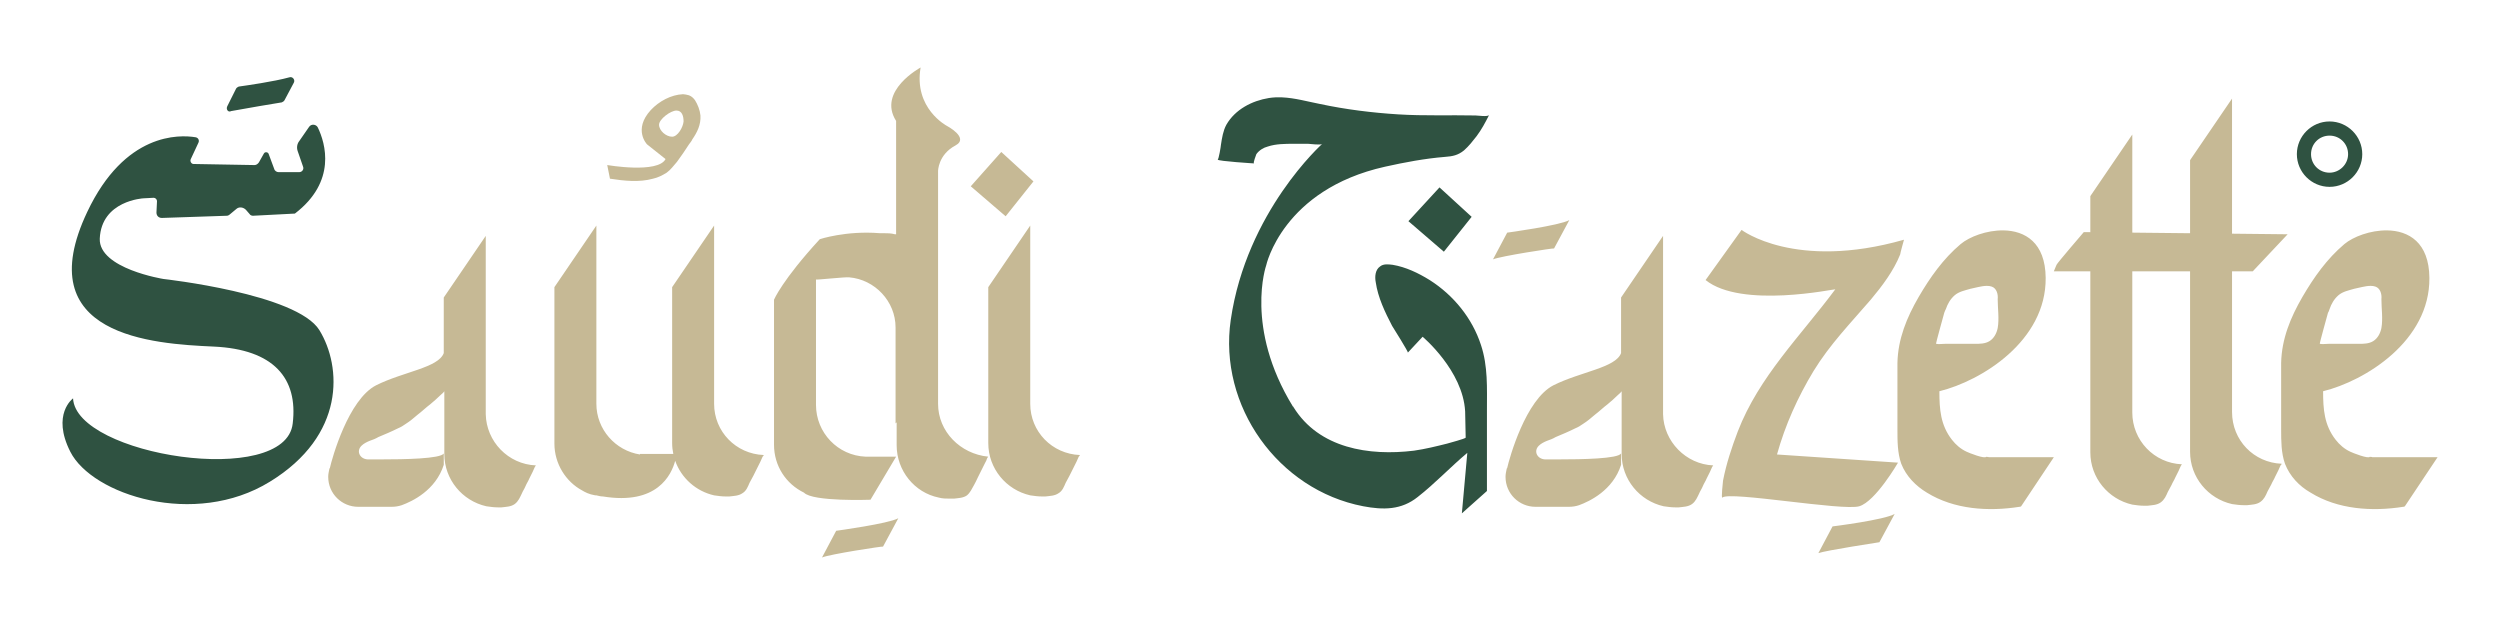
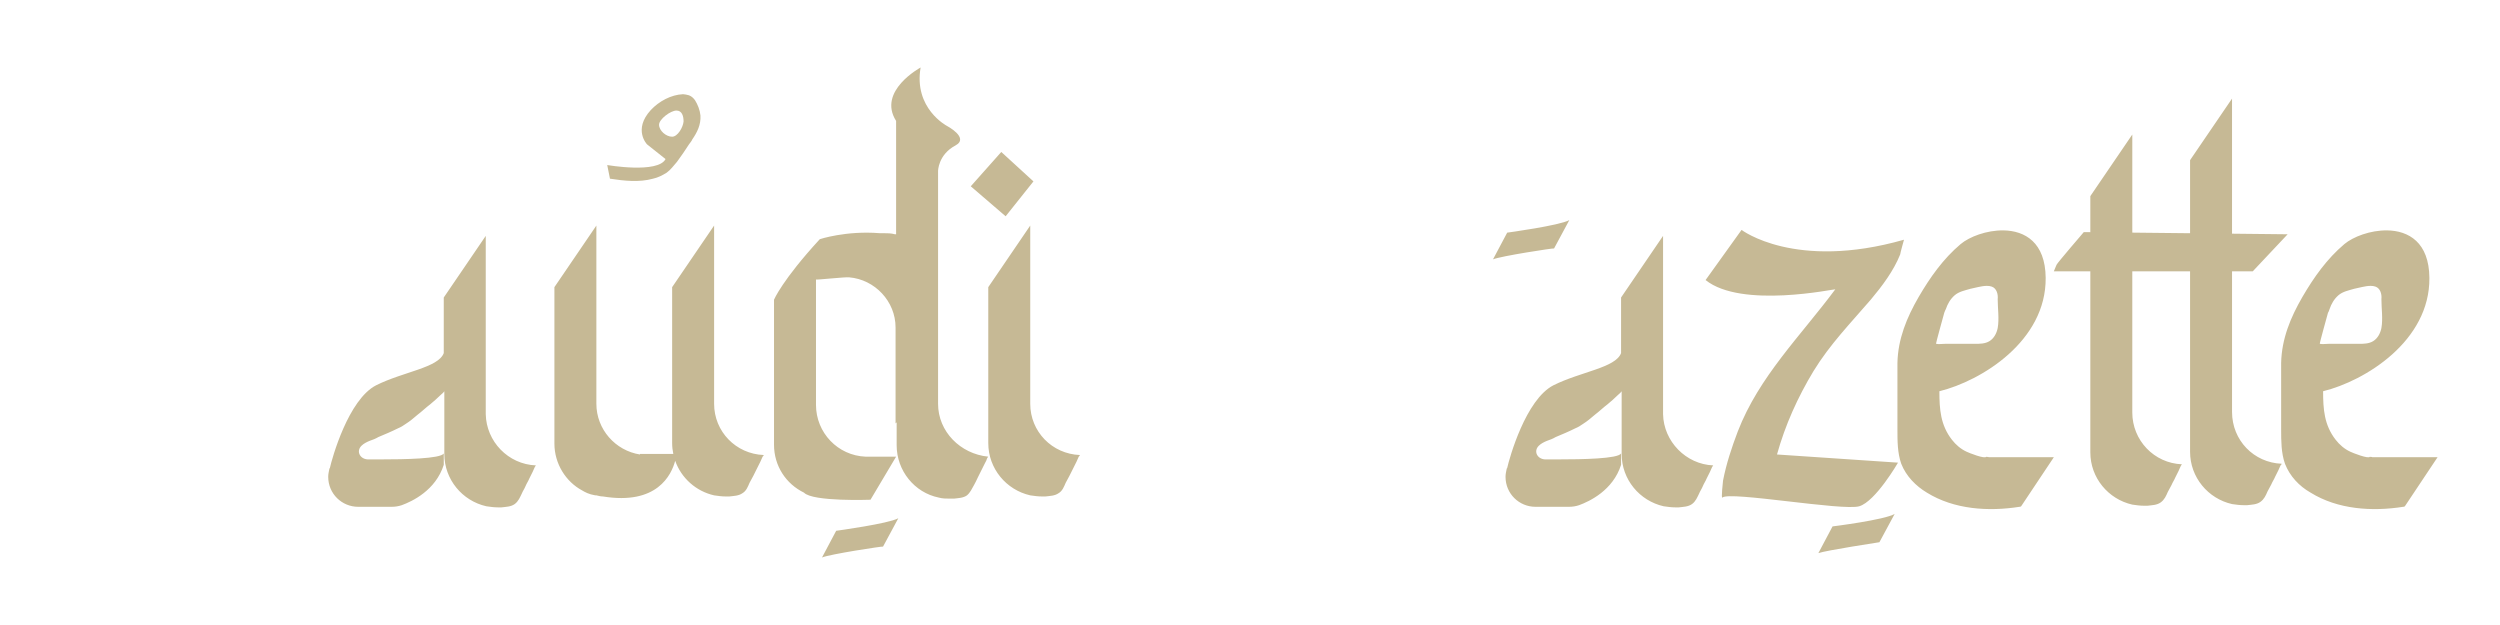
<svg xmlns="http://www.w3.org/2000/svg" width="400" height="100" version="1.1">
  <path d="m147.3 10.799s-6.976 3.75-3.924 8.547v18.141h-0.174c-0.61-0.174-1.222-0.176-1.832-0.176h-0.609c-5.407-0.436-9.594 0.959-9.594 0.959-6.017 6.541-7.326 9.682-7.326 9.682v18.139 5.059c0 3.401 1.919 6.279 4.797 7.674 1.395 1.483 10.641 1.135 10.641 1.135l4.098-6.891h-4.883c-4.448-0.174-7.936-3.837-7.936-8.285v-20.057c0 0.087 4.795-0.437 5.318-0.35 4.099 0.349 7.414 3.837 7.414 8.023v15.348l0.174-0.174v3.662c0 4.099 2.878 7.588 6.715 8.373 0.61 0.174 1.222 0.174 1.832 0.174h0.609c0.698-0.087 1.483-0.087 2.094-0.523 0.523-0.436 0.784-1.046 1.133-1.656 0.174-0.349 0.437-0.785 0.611-1.221l0.609-1.221c0.174-0.349 0.349-0.698 0.523-1.047 0.174-0.262 0.262-0.524 0.35-0.785 0.087-0.087 0.087-0.175 0.174-0.262-4.448-0.436-8.023-4.011-8.023-8.459v-37.236s3.5e-4 -2.617 2.791-4.1c2.267-1.221-1.395-3.139-1.395-3.139s-5.321-2.791-4.188-9.332v-0.002zm-38.021 4.273c-1.919 0.087-3.838 1.134-5.146 2.529-2.878 3.139-0.609 5.494-0.609 5.494l2.965 2.356c-1.221 2.355-9.332 0.959-9.332 0.959l0.436 2.18c2.267 0.349 4.71 0.61 6.891 0 0.785-0.174 1.482-0.523 2.18-0.959 0.61-0.436 1.135-1.134 1.658-1.744 0.698-0.959 1.308-1.832 1.918-2.791 0.174-0.262 0.436-0.524 0.523-0.785 0.785-1.134 1.396-2.353 1.309-3.836-0.087-0.872-0.437-1.746-0.873-2.443-0.262-0.349-0.523-0.609-0.959-0.783-0.349-0.087-0.697-0.176-0.959-0.176zm247.85 0.699-6.717 9.854v11.693l-9.244-0.098v-15.695l-6.715 9.855v5.768l-1.045-0.012s-4.274 4.971-4.361 5.232l-0.436 1.047h5.842v23.895 5.059c0 4.099 2.878 7.499 6.715 8.371 0.61 0.087 1.222 0.176 1.832 0.176h0.611c0.698-0.087 1.481-0.087 2.092-0.523 0.61-0.436 0.873-1.048 1.135-1.658 0.174-0.349 0.435-0.784 0.609-1.133 0.174-0.436 0.437-0.785 0.611-1.221 0.174-0.349 0.349-0.698 0.523-1.047 0.087-0.262 0.26-0.524 0.348-0.785 0.087-0.087 0.089-0.175 0.176-0.262-4.448-0.174-7.938-3.837-7.938-8.285v-22.586h9.244v23.809 5.057c0 4.099 2.88 7.501 6.717 8.373 0.61 0.087 1.22 0.174 1.83 0.174h0.611c0.698-0.087 1.481-0.087 2.092-0.523 0.61-0.436 0.873-1.046 1.135-1.656 0.174-0.349 0.435-0.786 0.609-1.135 0.174-0.436 0.437-0.785 0.611-1.221 0.174-0.349 0.349-0.698 0.523-1.047 0.087-0.262 0.262-0.522 0.35-0.783 0.087-0.087 0.174-0.175 0.174-0.262-4.448-0.174-7.936-3.75-7.936-8.285v-22.5h3.312l5.582-5.93-8.895-0.096v-21.619zm-248.89 1.918c0.872 0 1.133 0.872 1.133 1.744-0.087 0.959-0.958 2.441-1.83 2.441-0.959 0-2.094-0.959-2.094-1.918 0-0.872 1.832-2.268 2.791-2.268zm51.967 6.625-4.883 5.494 5.58 4.797 4.449-5.582-5.146-4.709zm90.885 10.904c-1.57 0.872-9.941 2.006-9.941 2.006l-2.268 4.273c1.221-0.523 9.768-1.831 9.768-1.744l2.441-4.535zm-155.67 0.871-6.715 9.855v19.971 5.059c0 3.227 1.831 6.105 4.447 7.5 0.436 0.262 1.047 0.609 2.094 0.783h0.174c0.349 0.087 0.698 0.176 1.047 0.176 8.665 1.422 10.964-3.45 11.563-5.707 0.974 2.763 3.325 4.872 6.229 5.531 0.61 0.087 1.22 0.176 1.83 0.176h0.611c0.698-0.087 1.483-0.087 2.094-0.523 0.61-0.349 0.871-1.048 1.133-1.658 0.174-0.349 0.437-0.784 0.611-1.133l0.609-1.221c0.174-0.349 0.349-0.698 0.523-1.047 0.087-0.262 0.262-0.524 0.35-0.785 0.087-0.087 0.174-0.175 0.174-0.262-4.448-0.174-7.936-3.75-7.936-8.197v-28.518l-6.715 9.855v19.883 5.059c0 0.599 0.069 1.18 0.186 1.744h-5.332v0.088c-3.924-0.61-6.977-4.013-6.977-8.111v-28.518zm69.418 0-6.715 9.855v19.883 5.059c0 4.099 2.878 7.499 6.715 8.371 0.61 0.087 1.222 0.176 1.832 0.176h0.611c0.698-0.087 1.481-0.087 2.092-0.523 0.61-0.349 0.873-1.048 1.135-1.658 0.174-0.349 0.435-0.784 0.609-1.133l0.611-1.221c0.174-0.349 0.349-0.698 0.523-1.047 0.087-0.262 0.26-0.524 0.348-0.785 0.087-0.087 0.176-0.175 0.176-0.262-4.448-0.174-7.938-3.75-7.938-8.197v-28.518zm113.81 0.697-5.756 8.023c5.756 4.622 20.669 1.395 20.756 1.482-5.581 7.5-12.21 13.954-15.611 22.762-0.959 2.529-1.83 5.146-2.353 7.85 0 0.174-0.35 2.965-0.088 2.703 1.134-1.046 19.274 2.179 21.891 1.395 2.616-0.785 6.193-6.977 6.193-6.977-6.453-0.436-12.908-0.871-19.361-1.307 1.308-4.709 3.315-9.157 5.844-13.344 2.616-4.273 5.93-7.674 9.156-11.424 1.831-2.18 3.663-4.622 4.709-7.238 0-0.174 0.611-2.356 0.611-2.356-17.442 4.971-25.988-1.57-25.988-1.57h-0.002zm41.902 0.078c-2.67-0.041-5.434 1.007-6.846 2.189-2.791 2.355-4.883 5.319-6.715 8.459-1.919 3.314-3.313 6.715-3.4 10.553v0.523 10.117c0 1.831-1e-3 3.75 0.609 5.494 0.785 2.006 2.355 3.575 4.1 4.621 4.36 2.704 9.855 3.053 14.826 2.268 0.087 0 0.175-6.92e-4 0.262-0.088l5.232-7.848h-10.465c0.087-0.087-0.437-6.92e-4 -0.35-0.088-0.174 0.436-2.79-0.611-3.139-0.785-0.959-0.436-1.745-1.133-2.356-1.918-1.831-2.355-2.006-4.884-2.006-7.762 6.715-1.657 17.093-8.022 17.006-18.139-0.049-5.69-3.327-7.545-6.76-7.598zm61.396 0c-2.67-0.041-5.434 1.007-6.846 2.189-2.791 2.355-4.883 5.319-6.715 8.459-1.919 3.314-3.315 6.715-3.402 10.553v0.523 10.117c0 1.831 8.7e-4 3.75 0.611 5.494 0.785 2.006 2.266 3.575 4.098 4.621 4.36 2.704 9.855 3.053 14.826 2.268 0.087 0 0.175-6.92e-4 0.262-0.088l5.232-7.848h-10.465c0-0.087-0.35-6.92e-4 -0.35-0.088-0.174 0.436-2.79-0.611-3.139-0.785-0.959-0.436-1.745-1.133-2.356-1.918-1.831-2.355-2.006-4.884-2.006-7.762 6.715-1.657 17.093-8.022 17.006-18.139-0.049-5.69-3.325-7.545-6.758-7.598zm-304.23 0.883-6.715 9.854v7.85 0.523 0.521c-0.872 2.355-6.455 2.966-10.814 5.146-4.448 2.267-7.063 11.686-7.412 13.256-0.087 0.087-0.088 0.087-0.088 0.174-0.087 0.436-0.174 0.785-0.174 1.221 0 2.704 2.181 4.797 4.797 4.797h5.318c0.61 0 1.135-0.087 1.658-0.262 1.657-0.61 5.407-2.354 6.715-6.453v-1.832c-0.436 0.872-6.454 0.959-9.855 0.959h-2.353c-1.221-0.087-1.831-1.308-0.959-2.18 0.349-0.349 0.871-0.611 1.307-0.785 0.523-0.174 0.96-0.348 1.397-0.609 1.046-0.436 2.092-0.873 3.139-1.397 0.436-0.174 0.872-0.436 1.221-0.697 0.698-0.436 1.31-0.959 1.92-1.482 0.698-0.523 1.308-1.133 2.006-1.656 0.523-0.436 1.133-0.959 1.656-1.482 0.174-0.174 0.437-0.35 0.611-0.611v10.029c0 4.099 2.878 7.499 6.715 8.371 0.61 0.087 1.22 0.176 1.83 0.176h0.611c0.698-0.087 1.483-0.087 2.094-0.523 0.61-0.436 0.871-1.135 1.133-1.658 0.174-0.436 0.437-0.785 0.611-1.221s0.435-0.785 0.609-1.221c0.174-0.349 0.349-0.698 0.523-1.047 0.087-0.262 0.262-0.522 0.35-0.783 0.087-0.087 0.087-0.175 0.174-0.262-4.448-0.174-7.936-3.839-8.023-8.199v-28.516zm188.37 0-6.715 9.854v7.85 0.523 0.521c-0.872 2.355-6.454 2.966-10.814 5.146-4.448 2.267-7.063 11.686-7.412 13.256-0.087 0.087-0.088 0.087-0.088 0.174-0.087 0.436-0.174 0.785-0.174 1.221 0 2.704 2.181 4.797 4.797 4.797h5.318c0.61 0 1.135-0.087 1.658-0.262 1.657-0.61 5.407-2.354 6.715-6.453v-1.832c-0.436 0.872-6.367 0.959-9.855 0.959h-2.353c-1.221-0.087-1.831-1.308-0.959-2.18 0.349-0.349 0.871-0.611 1.307-0.785 0.523-0.174 0.96-0.348 1.397-0.609 1.046-0.436 2.092-0.873 3.139-1.397 0.436-0.174 0.872-0.436 1.221-0.697 0.698-0.436 1.31-0.959 1.92-1.482 0.698-0.523 1.308-1.133 2.006-1.656 0.523-0.436 1.133-0.959 1.656-1.482 0.174-0.174 0.437-0.35 0.611-0.611v10.029c0 4.099 2.878 7.499 6.715 8.371 0.61 0.087 1.22 0.176 1.83 0.176h0.611c0.698-0.087 1.483-0.087 2.094-0.523 0.61-0.436 0.871-1.135 1.133-1.658 0.174-0.436 0.437-0.785 0.611-1.221 0.174-0.436 0.435-0.785 0.609-1.221 0.174-0.349 0.349-0.698 0.523-1.047 0.087-0.262 0.262-0.522 0.35-0.783 0.087-0.087 0.087-0.175 0.174-0.262-4.36-0.174-7.936-3.839-8.023-8.199v-28.516zm51.783 7.992c0.289-0.003 0.563 0.03 0.803 0.117 0.785 0.262 1.046 1.221 0.959 2.006 0 1.483 0.262 3.14 0 4.623-0.174 0.872-0.611 1.656-1.309 2.092s-1.571 0.436-2.356 0.436h-3.227-1.568c-0.436 0-0.96 0.087-1.397 0-0.087 0 1.221-4.622 1.309-4.971 0.087-0.262 0.175-0.435 0.262-0.609 0.262-0.785 0.697-1.571 1.395-2.182 0.698-0.61 1.657-0.783 2.529-1.045 0.719-0.131 1.733-0.459 2.6-0.467zm61.396 0c0.289-0.003 0.561 0.03 0.801 0.117 0.785 0.262 1.046 1.221 0.959 2.006 0 1.483 0.262 3.14 0 4.623-0.174 0.872-0.611 1.656-1.309 2.092-0.698 0.436-1.569 0.436-2.353 0.436h-3.227-1.57c-0.436 0-0.96 0.087-1.397 0-0.087 0 1.221-4.622 1.309-4.971 0.174-0.262 0.174-0.435 0.262-0.609 0.262-0.785 0.699-1.571 1.397-2.182 0.698-0.61 1.655-0.783 2.527-1.045 0.719-0.131 1.735-0.459 2.602-0.467zm-76.117 36.484c-1.57 0.959-9.943 2.004-9.943 2.004l-2.266 4.273c1.221-0.436 9.766-1.744 9.766-1.744l2.443-4.533zm-159.42 0.697c-1.57 0.872-9.941 2.006-9.941 2.006l-2.268 4.273c1.221-0.523 9.768-1.831 9.768-1.744l2.441-4.535z" fill="#c6b995" />
-   <path d="m46.5 12.34c-0.061-8.52e-4 -0.124 0.007-0.189 0.029-2.529 0.698-6.89 1.308-8.111 1.482-0.174 0.087-0.348 0.175-0.436 0.35l-1.395 2.791c-0.262 0.523 0.173 1.045 0.609 0.783 2.442-0.436 6.89-1.22 8.111-1.395 0.174-0.087 0.348-0.175 0.436-0.35l1.482-2.789c0.229-0.382-0.077-0.896-0.508-0.902zm158.6 3.236c-0.688-0.029-1.38-0.002-2.078 0.107-2.704 0.436-5.405 1.832-6.801 4.273-0.523 0.959-0.699 2.093-0.873 3.227 0 0.174-0.349 2.353-0.523 2.353 0.087 0.262 5.844 0.611 5.844 0.611-0.262 0 0.348-1.395 0.348-1.482 0.436-0.61 1.134-1.046 1.832-1.221 1.308-0.436 2.79-0.436 4.186-0.436h2.268c0.262 0 2.093 0.262 2.268 0 0 0-12.121 10.813-14.65 28.168-2.006 13.779 7.587 27.208 21.191 29.824 3.227 0.61 6.104 0.611 8.721-1.482 2.791-2.18 5.232-4.795 7.936-7.062l-0.871 9.68 4.012-3.576v-12.906c0-3.576 0.175-7.064-0.959-10.465-1.395-4.273-4.362-7.937-8.199-10.379-1.831-1.134-3.837-2.093-5.93-2.441-0.698-0.087-1.483-0.174-2.006 0.262-0.785 0.523-0.872 1.657-0.697 2.529 0.349 2.442 1.484 4.796 2.617 6.977 0.174 0.262 2.615 4.186 2.527 4.273l2.356-2.529s6.454 5.407 6.803 11.947l0.086 4.186c0 0.174-2.703 0.874-2.965 0.961-1.744 0.436-3.487 0.871-5.318 1.133-7.151 0.872-15.175-0.349-19.273-6.977 0 0-6.8e-4 -0.088-0.088-0.088-7.762-12.645-4.273-22.586-4.273-22.586s2.618-12.122 19.014-15.785c3.139-0.698 6.367-1.309 9.594-1.57 1.221-0.087 2.091-0.262 3.051-1.047 0.785-0.698 1.395-1.483 2.006-2.268 0.785-1.046 1.395-2.179 2.006-3.4-0.174 0.349-1.831 0.088-2.18 0.088-4.099-0.087-8.197 0.086-12.383-0.176-4.186-0.262-8.374-0.784-12.473-1.656-2.028-0.392-4.057-0.981-6.121-1.066zm167.63 3.857c-2.878 0-5.232 2.354-5.232 5.232s2.354 5.232 5.232 5.232c2.878 0 5.232-2.354 5.232-5.232s-2.354-5.232-5.232-5.232zm-322.55 0.523c-0.273-0.022-0.556 0.086-0.73 0.348l-1.57 2.268c-0.349 0.436-0.436 1.047-0.262 1.57l0.873 2.529c0.174 0.436-0.175 0.871-0.611 0.871h-3.312c-0.262 0-0.61-0.175-0.697-0.523l-0.873-2.353c-0.087-0.349-0.611-0.437-0.785-0.088l-0.785 1.397c-0.174 0.262-0.436 0.436-0.697 0.436l-9.768-0.174c-0.349 0-0.61-0.436-0.436-0.785l1.221-2.617c0.174-0.349 5e-4 -0.784-0.436-0.871-2.616-0.436-11.338-0.785-17.355 11.947-9.419 19.884 10.552 21.105 20.232 21.541 9.593 0.436 13.519 5.056 12.646 12.295-1.134 10.378-34.71 5.147-35.146-4.01 0 0-3.488 2.527-0.436 8.545 3.488 6.889 19.883 12.21 31.918 4.797 12.122-7.413 11.513-18.401 7.938-24.244s-24.943-8.197-24.943-8.197-10.378-1.657-10.203-6.453c0.262-6.105 6.977-6.453 6.977-6.453l1.658-0.088c0.262 0 0.523 0.262 0.523 0.523l-0.088 1.832c0 0.523 0.348 0.871 0.871 0.871l10.381-0.35c0.174 0 0.348-0.087 0.436-0.174l1.047-0.871c0.436-0.436 1.134-0.35 1.57 0.086l0.609 0.697c0.087 0.174 0.349 0.262 0.523 0.262l6.713-0.348c6.715-5.145 4.887-11.25 3.666-13.779-0.131-0.262-0.393-0.414-0.666-0.436h-0.002zm322.55 1.744c1.657 0 2.965 1.308 2.965 2.965 0 1.657-1.395 2.965-2.965 2.965-1.657 0-2.965-1.308-2.965-2.965 0-1.657 1.308-2.965 2.965-2.965zm-142.41 8.283-4.973 5.406 5.67 4.883 4.447-5.58-5.144-4.709z" fill="#2f5241" />
</svg>